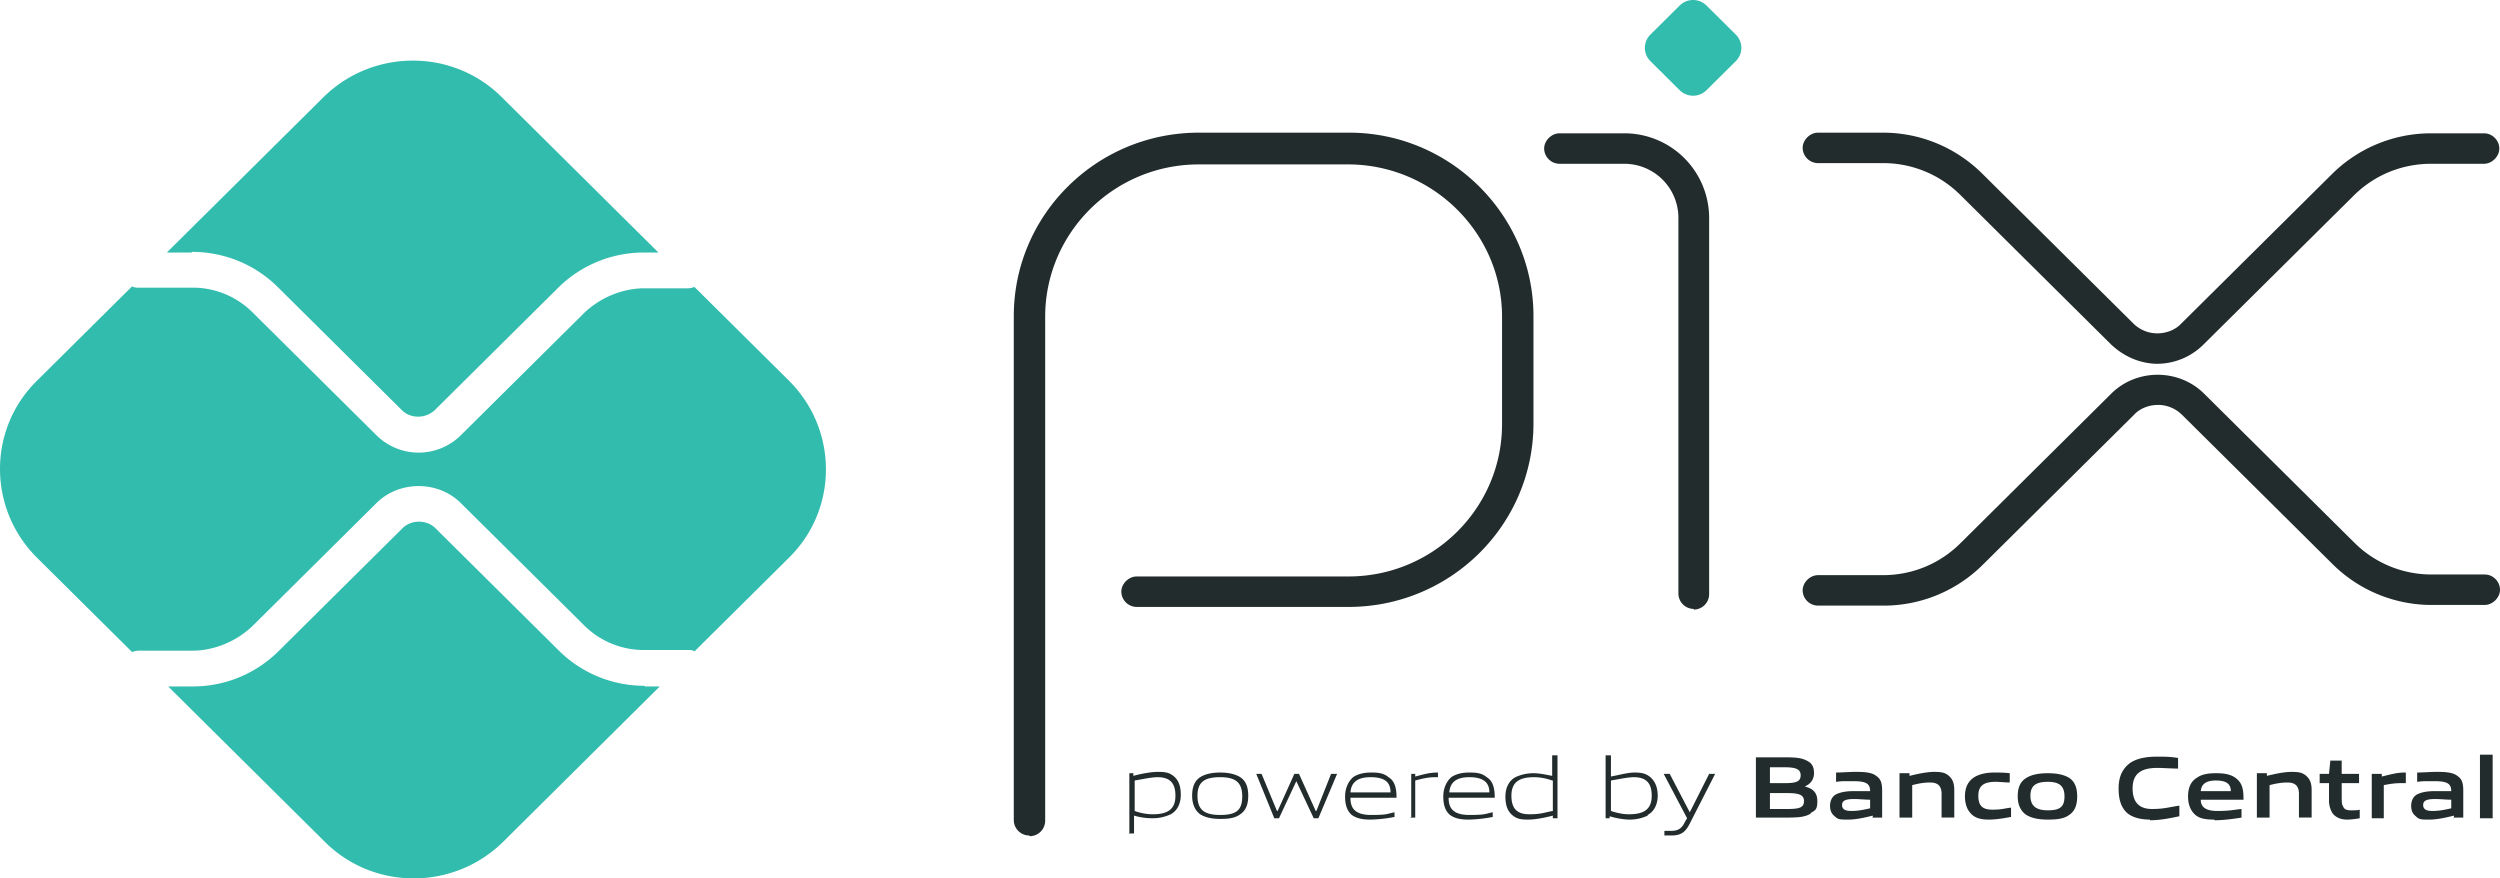
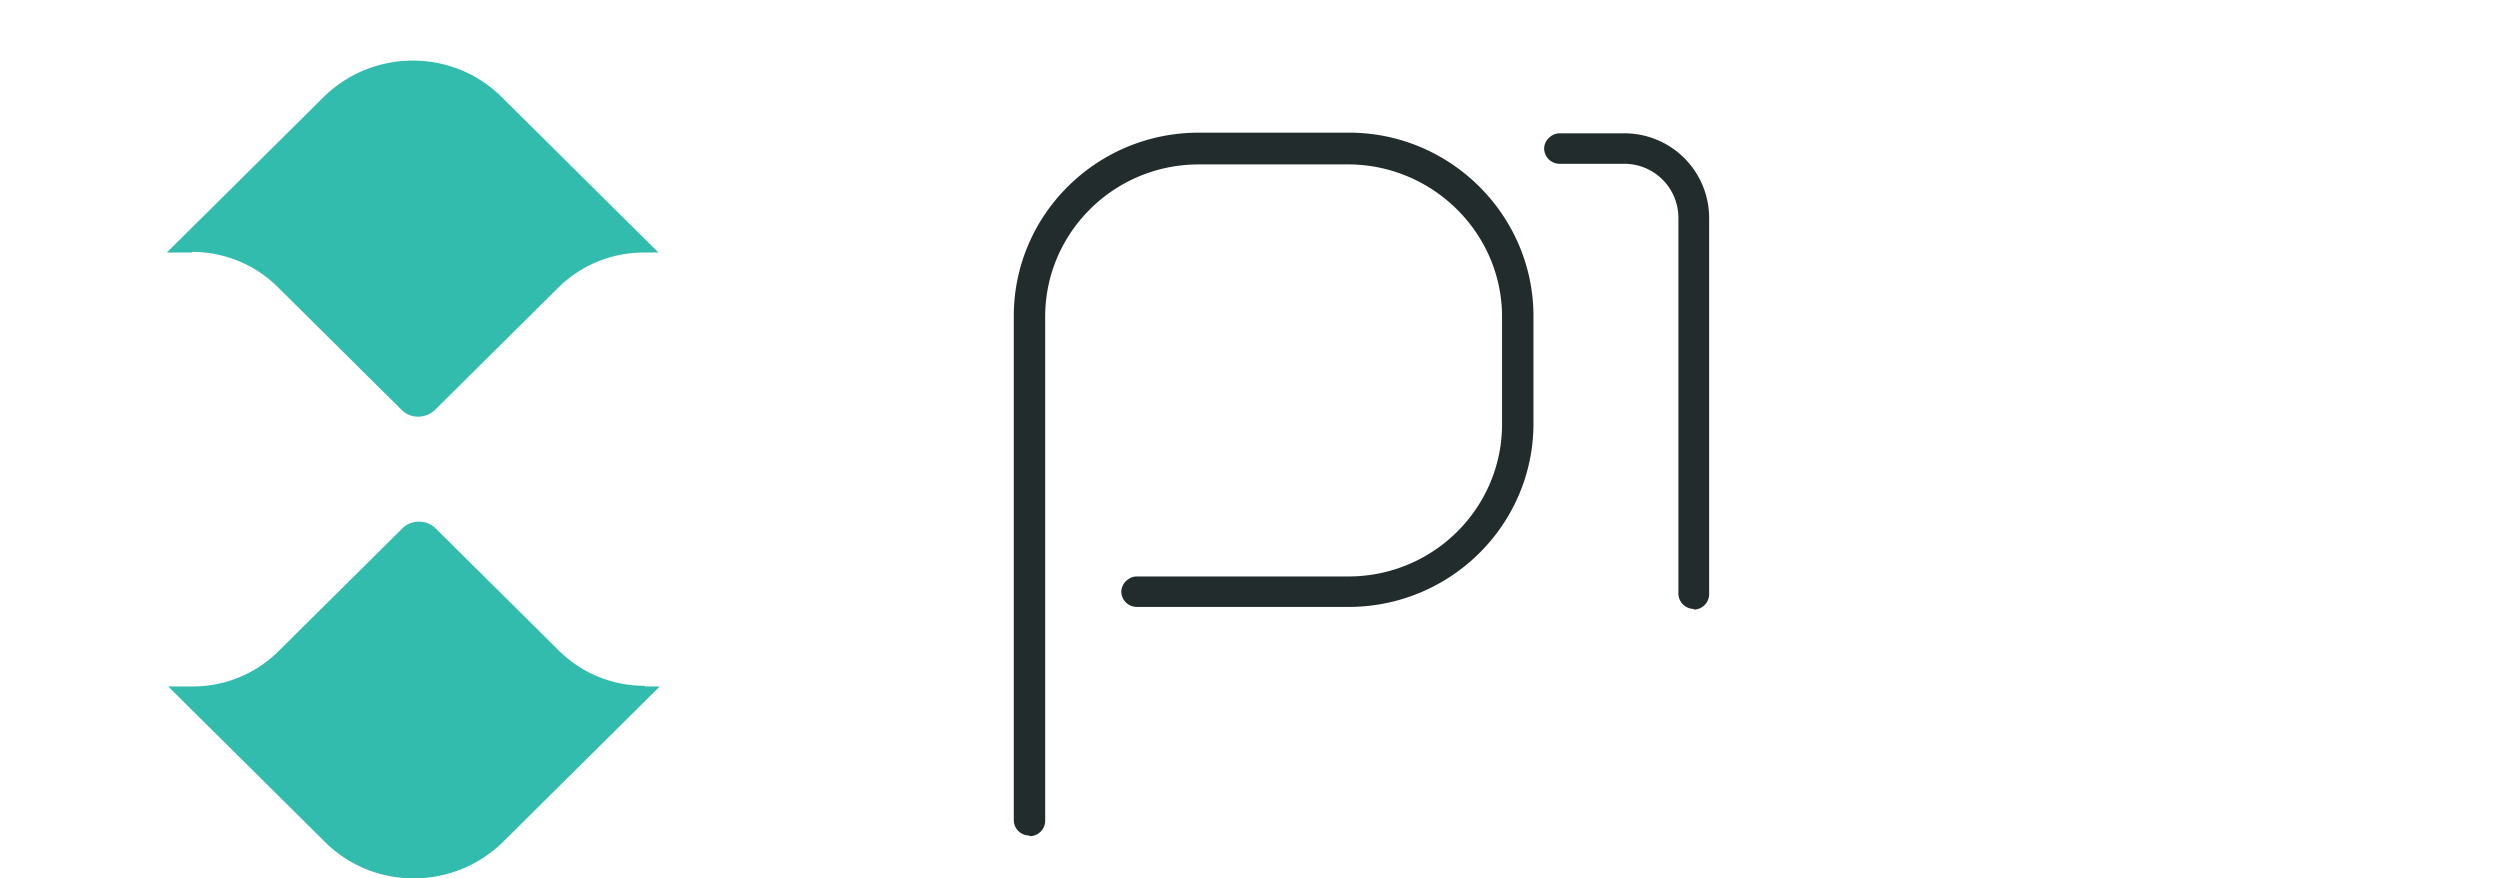
<svg xmlns="http://www.w3.org/2000/svg" width="111" height="39" viewBox="0 0 111 39">
  <g fill-rule="nonzero" fill="none">
    <path d="M45.695 37.096a.687.687 0 0 1-.683-.677V14.037c0-4.5 3.678-8.147 8.216-8.147H59.9c4.508 0 8.186 3.676 8.186 8.147V18.8c0 4.5-3.678 8.148-8.215 8.148h-9.402a.687.687 0 0 1-.682-.677c0-.353.326-.676.682-.676h9.402c3.766 0 6.82-3.03 6.82-6.765v-4.765c0-3.706-3.054-6.735-6.79-6.765h-6.673c-3.767 0-6.822 3.03-6.822 6.765V36.45a.687.687 0 0 1-.682.676l-.03-.03zm29.509-10.06a.687.687 0 0 1-.683-.676V9.654a2.401 2.401 0 0 0-2.402-2.382h-2.877a.687.687 0 0 1-.682-.676c0-.353.327-.677.682-.677h2.877a3.762 3.762 0 0 1 3.767 3.765V26.39a.687.687 0 0 1-.682.676v-.03z" fill="#232C2C" />
-     <path d="m74.58 4.007-1.304-1.294a.83.83 0 0 1 0-1.176L74.58.243a.846.846 0 0 1 1.186 0l1.305 1.294a.83.83 0 0 1 0 1.176l-1.305 1.294a.846.846 0 0 1-1.186 0z" fill="#32BCAD" />
-     <path d="M83.597 26.89H80.72a.687.687 0 0 1-.682-.677c0-.353.326-.676.682-.676h2.877c1.305 0 2.52-.5 3.44-1.412l6.702-6.647c1.127-1.118 2.996-1.118 4.123 0l6.673 6.618a4.842 4.842 0 0 0 3.44 1.411h2.343c.385 0 .682.324.682.677 0 .353-.326.676-.682.676h-2.343a6.243 6.243 0 0 1-4.419-1.823l-6.673-6.618a1.512 1.512 0 0 0-1.068-.441c-.385 0-.8.147-1.067.441l-6.703 6.647a6.243 6.243 0 0 1-4.419 1.824h-.03zm12.218-10.736c-.741 0-1.482-.294-2.076-.853l-6.702-6.647a4.842 4.842 0 0 0-3.44-1.411H80.72a.687.687 0 0 1-.682-.677c0-.353.326-.676.682-.676h2.877c1.66 0 3.232.647 4.419 1.823l6.702 6.647c.297.294.682.441 1.068.441.385 0 .8-.147 1.067-.44l6.673-6.618a6.243 6.243 0 0 1 4.42-1.824h2.342c.386 0 .682.324.682.677 0 .353-.326.676-.682.676h-2.343c-1.305 0-2.52.5-3.44 1.412L97.832 15.3a2.93 2.93 0 0 1-2.076.853h.06z" fill="#232C2C" />
    <path d="M28.612 30.449a5.387 5.387 0 0 1-3.796-1.56l-5.487-5.44c-.385-.383-1.067-.383-1.453 0l-5.516 5.47a5.387 5.387 0 0 1-3.796 1.559H7.466l6.97 6.912c2.165 2.147 5.694 2.147 7.889 0l6.969-6.912h-.652l-.03-.03zM8.534 11.184c1.423 0 2.788.559 3.796 1.559l5.516 5.47c.386.383 1.038.383 1.454 0l5.486-5.44a5.387 5.387 0 0 1 3.796-1.56h.653l-6.97-6.912c-2.165-2.147-5.694-2.147-7.889 0l-6.97 6.912h1.098l.03-.03z" fill="#32BCAD" />
-     <path d="m35.048 16.92-4.212-4.177c-.089.03-.207.058-.296.058h-1.928c-.979 0-1.957.412-2.67 1.089l-5.486 5.44a2.662 2.662 0 0 1-3.737 0l-5.516-5.47a3.761 3.761 0 0 0-2.67-1.088H6.162c-.089 0-.207 0-.296-.059L1.624 16.92c-2.165 2.147-2.165 5.647 0 7.824l4.24 4.206a.884.884 0 0 1 .297-.06h2.373c.979 0 1.957-.411 2.67-1.088l5.515-5.47c1.009-1 2.729-1 3.737 0l5.487 5.441a3.761 3.761 0 0 0 2.669 1.088h1.928c.118 0 .207 0 .296.06l4.212-4.177c2.165-2.147 2.165-5.647 0-7.824z" fill="#32BCAD" />
-     <path d="M51.418 34.507c-.296 0-.682.089-1.038.147v1.353c.238.089.534.147.801.147.682 0 1.008-.235 1.008-.823s-.266-.824-.8-.824h.03zm-1.275 2.53V34.33h.178v.118c.326-.089.771-.177 1.097-.177.327 0 .505.03.712.206.237.206.297.5.297.823 0 .324-.119.677-.445.853a1.87 1.87 0 0 1-.8.177 2.83 2.83 0 0 1-.831-.118v.794h-.238l.03.03zM54.177 34.507c-.683 0-1.009.206-1.009.824s.297.853 1.009.853c.711 0 .978-.206.978-.824 0-.617-.296-.853-.978-.853zm.89 1.647c-.238.177-.535.206-.89.206-.356 0-.653-.059-.89-.206-.237-.176-.356-.47-.356-.823s.089-.647.356-.824c.237-.147.534-.206.89-.206.355 0 .652.06.89.206.266.177.355.47.355.824 0 .353-.089.647-.356.823zM58.329 36.33l-.772-1.646-.77 1.647h-.208l-.801-1.97h.237l.682 1.646h.03l.742-1.647h.207l.742 1.647h.03l.652-1.647h.267l-.83 1.97h-.208zM60.85 34.507c-.653 0-.86.294-.89.677h1.78c0-.441-.238-.677-.89-.677zm0 1.883c-.386 0-.623-.06-.831-.206-.237-.206-.297-.5-.297-.824 0-.323.12-.647.356-.853.208-.147.505-.206.771-.206.267 0 .564 0 .801.206.297.177.356.53.356.912H59.96c0 .412.148.765.92.765.77 0 .71-.059 1.037-.118v.206a6.234 6.234 0 0 1-1.038.118h-.03zM62.659 36.33v-1.97h.177v.118c.445-.118.653-.177 1.009-.177v.206h-.06c-.326 0-.504.03-.949.147v1.647H62.6l.06.03zM65.239 34.507c-.653 0-.86.294-.89.677h1.78c0-.441-.267-.677-.89-.677zm-.03 1.883c-.385 0-.623-.06-.83-.206-.238-.206-.297-.5-.297-.824 0-.323.119-.647.356-.853.208-.147.504-.206.771-.206s.564 0 .8.206c.297.177.357.53.357.912h-2.047c0 .412.149.765.92.765.77 0 .712-.059 1.038-.118v.206a6.234 6.234 0 0 1-1.038.118h-.03zM68.916 34.654a2.415 2.415 0 0 0-.8-.147c-.683 0-1.009.236-1.009.824s.267.823.8.823c.535 0 .683-.088 1.039-.147v-1.353h-.03zm.03 1.677v-.118c-.326.088-.771.177-1.097.177-.327 0-.505-.03-.712-.206-.237-.206-.297-.5-.297-.824 0-.323.119-.676.445-.853a1.87 1.87 0 0 1 .8-.176c.268 0 .535.059.831.118v-.912h.237v2.794h-.207zM72.564 34.507c-.296 0-.682.089-1.038.147v1.353c.267.089.534.147.8.147.683 0 1.01-.235 1.01-.823s-.268-.824-.802-.824h.03zm.593 1.706a1.87 1.87 0 0 1-.8.177c-.267 0-.594-.06-.89-.147v.088h-.178v-2.794h.237v.94c.326-.058.742-.176 1.038-.176.297 0 .504.03.712.206.237.206.326.5.326.824 0 .323-.119.676-.445.853v.03zM73.899 37.096v-.206h.296c.297 0 .475-.089.623-.412l.089-.147-1.038-1.97h.267l.89 1.705.86-1.706h.267l-1.127 2.206c-.208.412-.416.53-.83.53h-.297zM79.356 35.213h-.771v.706h.77c.534 0 .742-.059.742-.353s-.267-.353-.741-.353zm-.149-1.147h-.622v.706h.622c.534 0 .742-.059.742-.353s-.267-.353-.742-.353zm1.187 2.059c-.297.176-.623.176-1.246.176h-1.186v-2.676h1.156c.534 0 .86 0 1.157.176.208.118.267.295.267.53 0 .235-.119.47-.415.588.356.088.563.265.563.647 0 .383-.089.412-.296.53v.029zM83.033 35.507c-.237 0-.474-.03-.712-.03-.415 0-.533.09-.533.266 0 .176.118.264.415.264.296 0 .563-.058.83-.117v-.383zm.119.824v-.118c-.356.088-.742.177-1.098.177-.355 0-.444 0-.593-.147-.148-.118-.207-.265-.207-.47 0-.207.089-.442.326-.53.208-.089.474-.118.741-.118h.712c0-.353-.207-.441-.771-.441-.563 0-.474 0-.741.03V34.3c.267 0 .593-.029.86-.029s.711 0 .919.177c.237.147.267.382.267.676v1.176h-.445l.03.03zM86.206 36.33v-1.087c0-.353-.177-.5-.504-.5-.326 0-.563.058-.8.117v1.441h-.564v-1.97h.445v.118c.356-.089.771-.177 1.097-.177.326 0 .504.03.682.206.149.147.208.323.208.618V36.3h-.564v.03zM88.312 36.39c-.267 0-.534-.03-.741-.206-.238-.206-.327-.5-.327-.824 0-.323.09-.647.416-.853.237-.147.563-.206.86-.206.296 0 .445 0 .712.03v.412c-.208 0-.445-.03-.623-.03-.534 0-.771.177-.771.618s.178.618.622.618c.445 0 .534-.06.83-.089v.412c-.325.059-.652.118-.978.118zM90.922 34.713c-.534 0-.771.177-.771.618s.237.647.771.647.741-.147.741-.618c0-.47-.237-.647-.741-.647zm.949 1.47c-.237.177-.563.207-.949.207s-.712-.06-.95-.206c-.266-.177-.385-.47-.385-.824 0-.353.09-.647.386-.823.237-.147.563-.206.949-.206s.712.059.949.206c.267.176.356.47.356.823s-.09.647-.356.824zM95.46 36.39c-.327 0-.712-.06-.98-.265-.325-.265-.414-.676-.414-1.118 0-.44.118-.853.533-1.147.327-.206.742-.264 1.157-.264.415 0 .593 0 .95.058v.471c-.297 0-.653-.03-.92-.03-.771 0-1.098.295-1.098.912 0 .618.297.912.86.912.564 0 .772-.088 1.216-.147v.47c-.415.089-.86.177-1.304.177v-.03zM98.396 34.654c-.475 0-.653.177-.682.471h1.334c0-.324-.208-.47-.652-.47zm-.09 1.736c-.326 0-.622-.03-.83-.206-.237-.206-.326-.5-.326-.824 0-.323.089-.647.386-.823.237-.177.563-.206.86-.206.296 0 .622.03.86.206.326.235.356.559.356.97h-1.898c0 .294.177.5.74.5.564 0 .742-.058 1.069-.088v.382c-.386.06-.801.118-1.187.118l-.03-.03zM102.073 36.33v-1.087c0-.353-.178-.5-.504-.5s-.564.058-.8.117v1.441h-.564v-1.97h.445v.118c.355-.089.77-.177 1.097-.177.326 0 .504.03.682.206.148.147.208.323.208.618V36.3h-.564v.03zM104.208 36.39c-.266 0-.504-.089-.652-.294a1.075 1.075 0 0 1-.148-.589v-.735h-.415v-.412h.415l.059-.588h.504v.588h.771v.412h-.77v.647c0 .147 0 .294.059.382.059.148.177.177.355.177s.297 0 .386-.03v.383c-.178.03-.386.059-.564.059zM105.306 36.33v-1.97h.445v.118c.385-.088.652-.177 1.008-.177h.06v.471h-.208c-.267 0-.475.03-.771.088v1.47h-.564.03zM108.835 35.507c-.237 0-.475-.03-.712-.03-.415 0-.534.09-.534.266 0 .176.119.264.416.264.296 0 .563-.058.83-.117v-.383zm.119.824v-.118c-.356.088-.742.177-1.098.177-.356 0-.445 0-.593-.147-.148-.118-.207-.265-.207-.47 0-.207.089-.442.326-.53.207-.089.474-.118.741-.118h.712c0-.353-.208-.441-.771-.441-.564 0-.475 0-.742.03V34.3c.267 0 .594-.029.86-.029.267 0 .712 0 .92.177.237.147.267.382.267.676v1.176h-.445l.03.03zM110.11 33.507h.564v2.824h-.564v-2.824z" fill="#232C2C" />
  </g>
</svg>